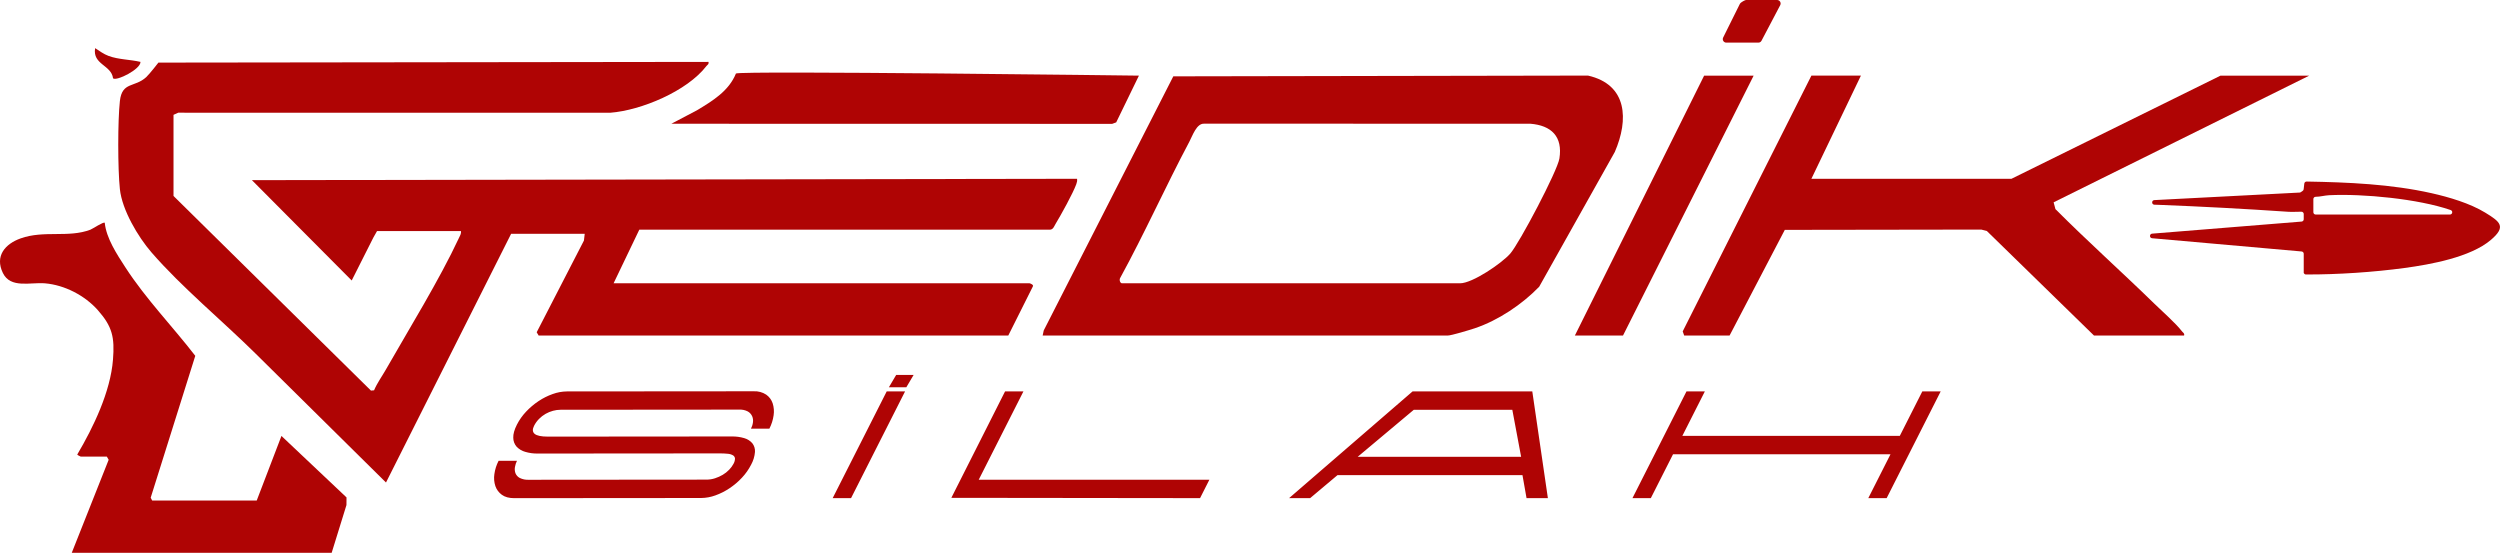
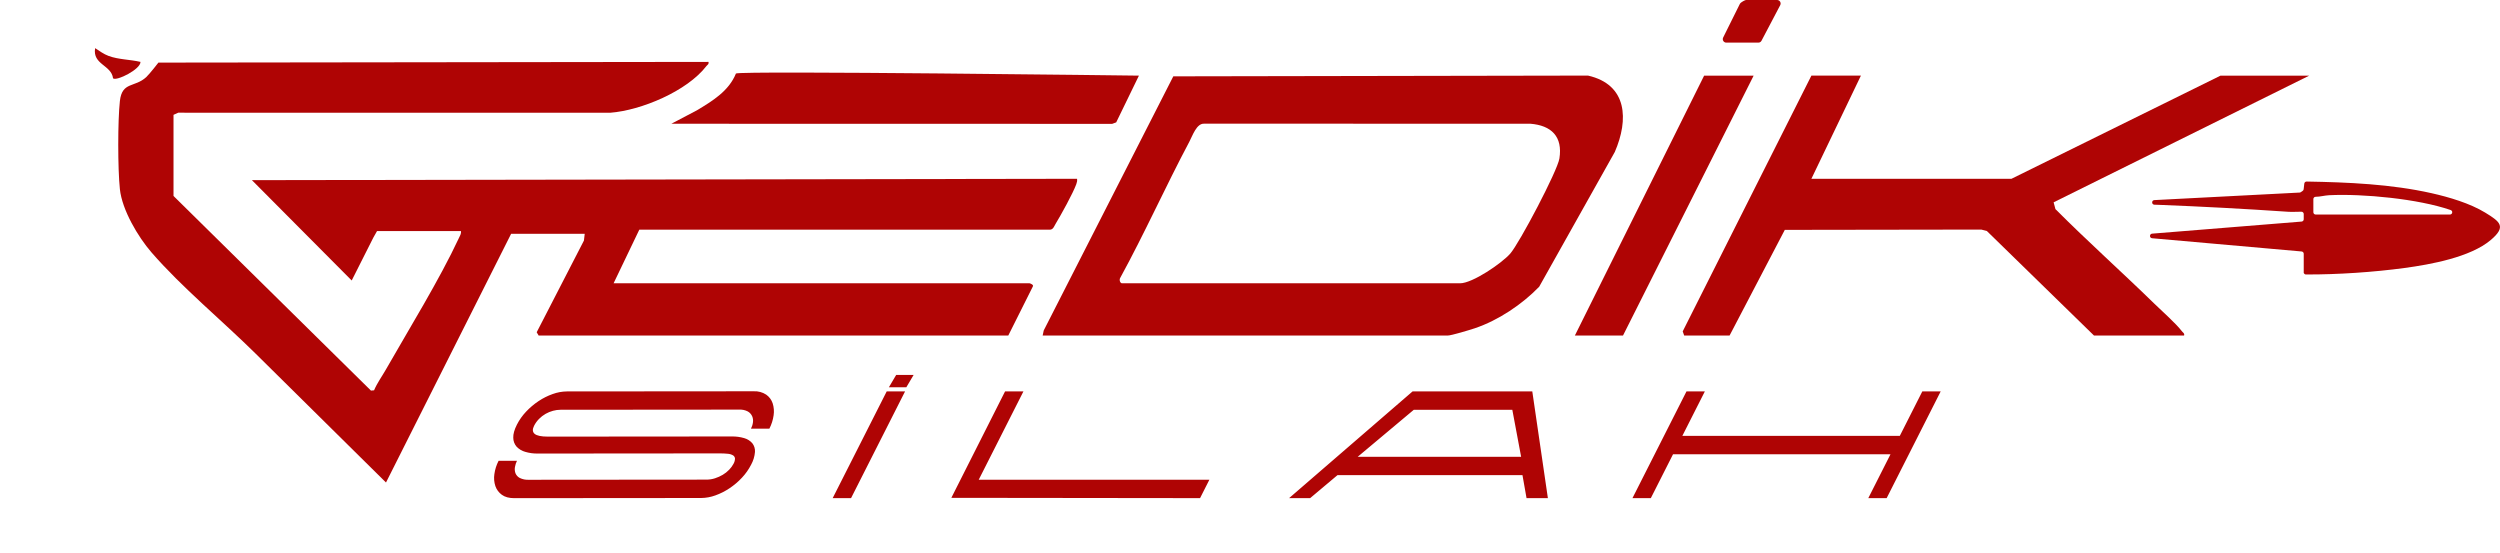
<svg xmlns="http://www.w3.org/2000/svg" id="katman_2" data-name="katman 2" viewBox="0 0 1817.89 402">
  <defs>
    <style>
      .cls-1, .cls-2 {
        fill: #af0404;
      }

      .cls-2 {
        fill-rule: evenodd;
      }
    </style>
  </defs>
  <g id="katman_1" data-name="katman 1">
    <g>
-       <path class="cls-1" d="M52.17,402l26.85-67.68-1.35-2.32h-19c-.15,0-2.62-1.2-2.49-1.49,11.75-19.9,24.16-45.63,25.98-69.02,1.25-16.05-.35-23.91-11.02-35.96-9.47-10.69-24.18-18.31-38.49-19.51-10.52-.88-24.96,3.92-30.53-7.47-6.06-12.39,1.67-21.21,12.89-25.2,17.04-6.07,34.65-.25,50.69-6.31,1.64-.62,9.64-6,10.46-5.04,1.17,11.34,8.83,22.88,15.04,32.46,14.83,22.89,34.15,42.73,50.8,64.28l-32.43,103.18,1.1,2.07h76l17.99-46.99,47.31,44.7-.04,5.55-10.76,34.74H52.17Z" />
      <path class="cls-1" d="M371.67,170l-90.99,180.86-94.99-93.9c-24.05-23.77-53.65-48.17-75.54-73.43-9.85-11.37-21.4-30.92-22.98-46.02s-1.57-49.66,0-64.01,10.84-9.65,19.22-17.49c2.55-2.38,8.8-10.49,8.8-10.49l399.98-.51c.45,1.73-.72,2-1.49,3-14,18.25-47.43,32.27-70.02,33.98l-314.04-.04-3.45,1.55v59l143.57,141.52,2.26-.2c2.24-5.32,5.68-9.99,8.52-14.97,16.91-29.64,39.08-65.52,53.19-95.81.77-1.66,1.78-3.05,1.46-5.04h-61l-2.71,4.79-15.72,31.17-72.56-72.96,600-1c.22,1.44-.07,2.59-.56,3.94-2.37,6.55-11.2,22.51-15.09,28.91-1,1.64-1.62,3.9-3.85,4.15l-298.8-.02-18.71,39.01h302.5c.19,0,3.2,1.01,2.36,2.32l-17.86,35.68h-341.5l-1.42-2.39,34.35-66.68.58-4.93h-53.5Z" />
      <path class="cls-1" d="M1119.21,208.52c-12.55,12.93-29.72,24.44-46.83,30.19-3.43,1.15-17.06,5.29-19.71,5.29h-294.5l.79-3.71,94.22-184.78,301.53-.55c28.77,6.53,29.69,32.11,19.49,55.57M815.67,206h246c9.05,0,30.31-14.54,36.47-21.53,6.69-7.59,34.37-60.19,35.79-69.21,2.52-15.94-5.79-24.08-21.22-25.3l-237.09-.02c-5.51-.33-8.43,8.67-10.82,13.18-17.32,32.62-32.44,66.45-50.18,98.86-.86,1.27-.35,3.6,1.06,4.02Z" />
      <path class="cls-1" d="M1353.17,55l-36,75h145.5l152-75h64.5l-185.87,92.12,1.32,4.94c23.48,23.55,48.34,45.75,72.08,68.91,5.77,5.63,15.38,14.02,19.98,20.02.77,1.01,1.93,1.26,1.49,3.01h-65.5l-77.95-76.05-3.99-1.01-142.9.22-40.16,76.84h-33l-1.07-3.04,93.57-185.96h36Z" />
      <path class="cls-1" d="M828.17,55l-16.52,33.98-2.92,1.08-320.55-.07,18.67-9.82c11.22-6.76,23.14-13.97,28.29-26.71,3.18-2.19,293.04,1.54,293.04,1.54Z" />
      <path class="cls-1" d="M1673.64,182.86l-108.73-9.62c-2.05-.18-2.04-3.18.01-3.34l108.71-8.78c.87-.07,1.54-.8,1.54-1.67v-3.82c0-.93-.75-1.67-1.68-1.68-3.26-.02-6.57.26-9.81.03-31.29-2.14-62.69-3.81-93.97-5.03-1.04-.04-2.09-.08-3.13-.1-2.14-.06-2.18-3.23-.03-3.35l105.65-5.48c.31-.02.61-.12.87-.3l1.34-.93c.4-.28.66-.71.71-1.19l.46-4.1c.1-.86.83-1.51,1.69-1.49,30.11.52,61.53,1.87,90.91,8.48,12.7,2.86,27.78,7.31,38.91,14.09s15.5,10.26,4.09,19.93c-14.8,12.55-43.69,17.78-62.65,20.35-22.55,3.05-48.57,4.8-71.32,4.73-1.17,0-1.29-.07-2.04-1.09v-13.96c0-.87-.66-1.59-1.53-1.67ZM1683.84,156h97.64c1.9,0,2.33-2.66.53-3.27-.02,0-.04-.01-.05-.02-23.55-8.1-63.45-11.97-88.33-10.76-3.29.16-6.46,1.14-9.75,1.14-.94,0-1.71.73-1.71,1.67v9.56c0,.93.76,1.68,1.68,1.68Z" />
      <polygon class="cls-1" points="1275.17 55 1180.17 244 1145.17 244 1239.17 55 1275.17 55" />
      <path class="cls-1" d="M1278.62,31h-23.33c-1.9,0-3.14-2-2.29-3.7l12.12-24.4c.13-.25.28-.49.49-.68,1.01-.95,3.37-2.22,4.05-2.22h22.57c.89,0,1.71.46,2.18,1.21h0c.48.77.51,1.74.09,2.54l-13.62,25.88c-.44.84-1.31,1.37-2.26,1.37Z" />
      <path class="cls-1" d="M102.16,45.01c.14,5.37-17.46,14.17-19.95,11.95-1.21-9.8-15.05-9.89-13.04-21.95,3.13,2.04,6.26,4.36,9.81,5.67,7.25,2.68,15.69,2.56,23.17,4.33Z" />
      <path id="SILAH" class="cls-2" d="M546.1,311.66c.74-1.45,1.23-3.02,1.43-4.64.2-1.5-.01-3.03-.62-4.42-.66-1.43-1.75-2.62-3.12-3.4-1.92-1-4.06-1.46-6.22-1.35l-129.96.11c-1.86,0-3.7.26-5.49.75-1.88.5-3.69,1.25-5.38,2.21-1.75,1-3.35,2.23-4.76,3.67-1.46,1.47-2.69,3.17-3.62,5.02-1.31,2.59-1.17,4.54.42,5.88,1.59,1.33,4.79,2,9.6,2l133.73-.11c3.04-.06,6.07.34,8.99,1.19,2.28.63,4.33,1.9,5.9,3.67,1.44,1.81,2.15,4.1,1.98,6.41-.27,3.28-1.24,6.46-2.84,9.33-1.76,3.42-3.99,6.58-6.63,9.38-2.71,2.92-5.76,5.5-9.08,7.71-3.19,2.14-6.64,3.88-10.26,5.17-3.33,1.22-6.84,1.86-10.38,1.89l-135.89.11c-3.73,0-6.72-.81-8.95-2.43-2.19-1.56-3.85-3.76-4.73-6.31-.93-2.81-1.19-5.8-.74-8.73.46-3.39,1.5-6.67,3.08-9.7h13.35c-.7,1.41-1.19,2.92-1.45,4.47-.29,1.51-.17,3.08.34,4.53.59,1.48,1.69,2.71,3.1,3.45,2.06,1.01,4.35,1.48,6.65,1.35l129.2-.11c2.09,0,4.16-.33,6.15-.97,1.97-.63,3.86-1.48,5.64-2.53,1.72-1.02,3.3-2.27,4.69-3.72,1.23-1.24,2.27-2.66,3.1-4.2.71-1.19,1.1-2.55,1.13-3.93-.09-.96-.63-1.83-1.47-2.32-1.16-.66-2.46-1.05-3.79-1.13-1.92-.19-3.86-.28-5.79-.27l-132.54.11c-3.03.04-6.05-.38-8.96-1.24-2.4-.66-4.57-1.97-6.28-3.77-1.56-1.81-2.42-4.13-2.41-6.52-.09-2.66.79-5.82,2.65-9.49,1.76-3.45,4-6.62,6.66-9.43,2.71-2.89,5.75-5.46,9.05-7.66,3.21-2.15,6.68-3.89,10.32-5.17,3.31-1.21,6.8-1.85,10.33-1.89l135.88-.11c3.18-.16,6.34.69,9.01,2.43,2.21,1.54,3.87,3.75,4.72,6.31.9,2.82,1.14,5.81.7,8.73-.47,3.38-1.51,6.66-3.08,9.7h-13.36v-.02ZM605.49,362.22h13.36l39.29-77.63h-13.35l-39.3,77.63ZM872.63,362.22l6.77-13.37h-167.72l32.53-64.26h-13.36l-39.08,77.41,180.86.22ZM1114.21,284.6h-87.03l-89.82,77.63h15.3l19.88-16.71h134.54l2.95,16.71h15.52l-11.34-77.63ZM1099.69,297.97l6.4,34.18h-118.81l40.78-34.18h71.63ZM1223.33,316.94l16.37-32.34h-13.35l-39.3,77.63h13.36l16.15-31.91h158.13l-16.15,31.91h13.35l39.3-77.63h-13.36l-16.37,32.34h-158.13ZM651.66,272.62h12.69l-5.32,9h-12.68l5.31-9Z" />
    </g>
  </g>
</svg>